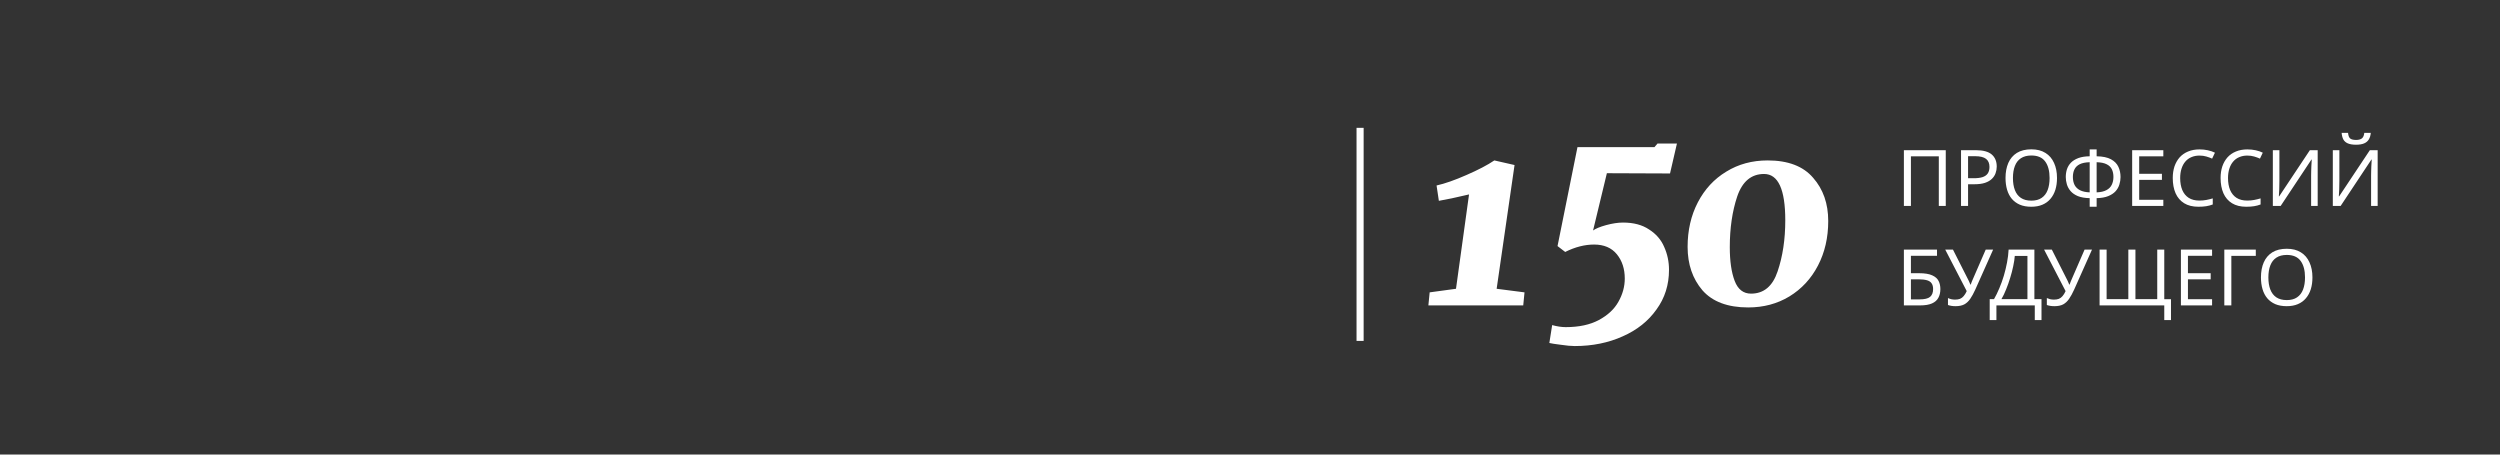
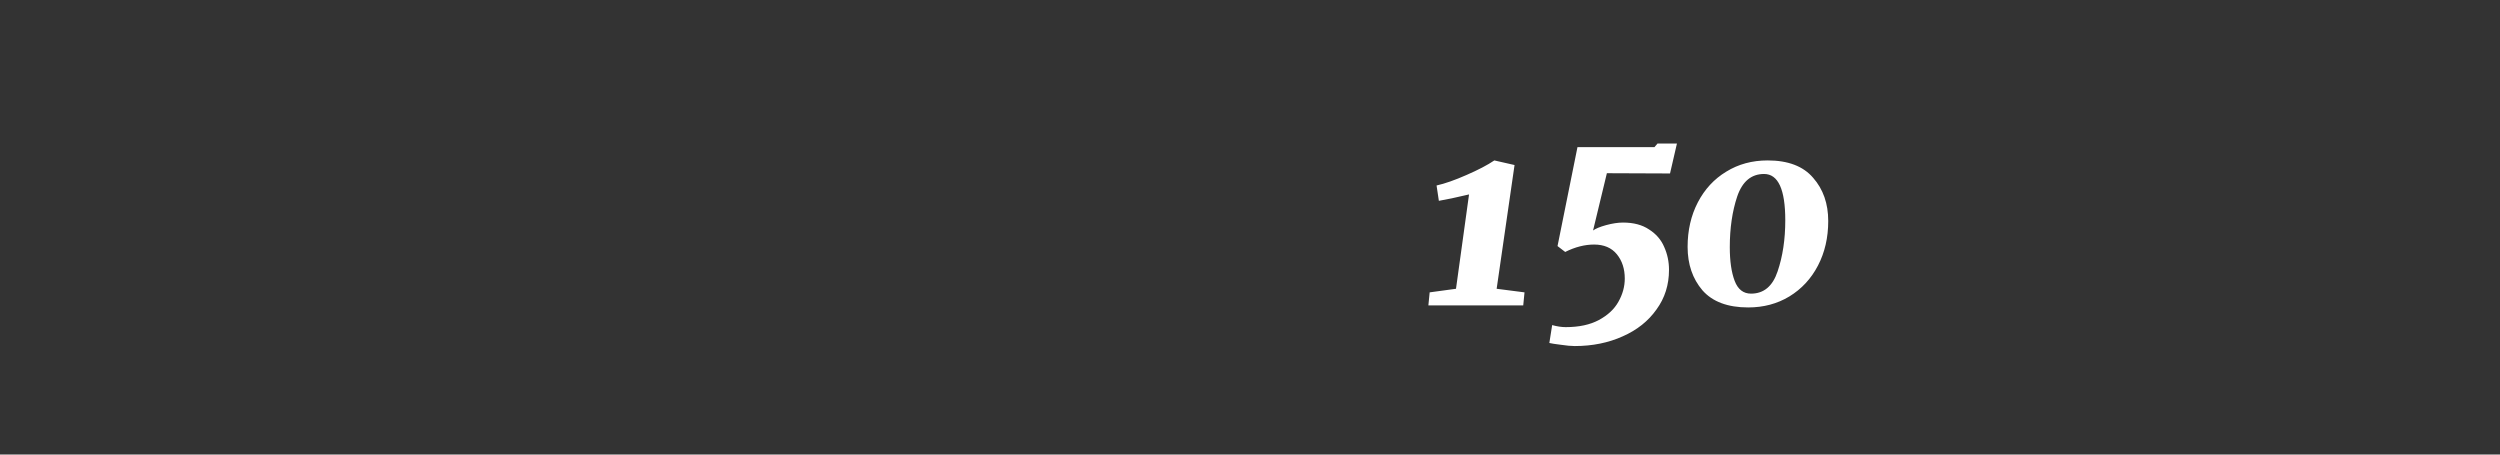
<svg xmlns="http://www.w3.org/2000/svg" width="352" height="64" viewBox="0 0 352 64" fill="none">
  <rect x="0" y="0" width="352" height="64" fill="#333333" stroke="none" />
  <path d="M205.004 40.66L206.84 27.376C205.016 27.808 203.6 28.108 202.592 28.276L202.268 26.116C203.444 25.852 204.848 25.36 206.48 24.64C208.136 23.92 209.444 23.236 210.404 22.588L213.248 23.236L210.728 40.66L214.652 41.164L214.472 43H201.116L201.296 41.164L205.004 40.66ZM218.544 45.772C219.24 45.964 219.876 46.06 220.452 46.06C222.324 46.06 223.884 45.724 225.132 45.052C226.38 44.38 227.292 43.528 227.868 42.496C228.468 41.44 228.768 40.348 228.768 39.22C228.768 37.852 228.396 36.712 227.652 35.8C226.908 34.888 225.84 34.432 224.448 34.432C223.128 34.432 221.772 34.78 220.38 35.476L219.3 34.648L222.108 20.716H232.944L233.376 20.212H236.112L235.14 24.424L226.248 24.388L224.304 32.452C224.664 32.188 225.276 31.936 226.14 31.696C227.028 31.456 227.82 31.336 228.516 31.336C230.004 31.336 231.228 31.66 232.188 32.308C233.172 32.932 233.88 33.748 234.312 34.756C234.768 35.764 234.996 36.844 234.996 37.996C234.996 40.108 234.408 41.968 233.232 43.576C232.08 45.208 230.496 46.468 228.48 47.356C226.464 48.268 224.208 48.724 221.712 48.724C221.208 48.724 220.56 48.664 219.768 48.544C218.976 48.448 218.436 48.364 218.148 48.292L218.544 45.772ZM246.147 43.288C243.267 43.288 241.119 42.484 239.703 40.876C238.311 39.244 237.615 37.204 237.615 34.756C237.615 32.428 238.095 30.34 239.055 28.492C240.015 26.644 241.347 25.204 243.051 24.172C244.755 23.116 246.699 22.588 248.883 22.588C251.763 22.588 253.899 23.404 255.291 25.036C256.707 26.644 257.415 28.672 257.415 31.12C257.415 33.448 256.935 35.536 255.975 37.384C255.015 39.232 253.671 40.684 251.943 41.74C250.239 42.772 248.307 43.288 246.147 43.288ZM246.543 41.344C248.343 41.344 249.591 40.3 250.287 38.212C251.007 36.1 251.367 33.7 251.367 31.012C251.367 26.668 250.371 24.496 248.379 24.496C246.579 24.496 245.319 25.552 244.599 27.664C243.903 29.752 243.555 32.128 243.555 34.792C243.555 36.76 243.783 38.344 244.239 39.544C244.695 40.744 245.463 41.344 246.543 41.344Z" fill="white" />
-   <line x1="191.5" y1="18" x2="191.5" y2="48" stroke="white" />
-   <path d="M268.067 29V21.146H273.963V29H272.984V22.015H269.057V29H268.067ZM278.192 21.146C279.219 21.146 279.967 21.348 280.436 21.751C280.905 22.154 281.14 22.723 281.14 23.456C281.14 23.779 281.085 24.09 280.975 24.391C280.872 24.684 280.7 24.948 280.458 25.183C280.216 25.418 279.893 25.605 279.49 25.744C279.087 25.876 278.592 25.942 278.005 25.942H277.103V29H276.113V21.146H278.192ZM278.104 21.993H277.103V25.095H277.895C278.394 25.095 278.808 25.044 279.138 24.941C279.468 24.831 279.714 24.659 279.875 24.424C280.036 24.189 280.117 23.881 280.117 23.5C280.117 22.994 279.956 22.616 279.633 22.367C279.31 22.118 278.801 21.993 278.104 21.993ZM289.626 25.062C289.626 25.671 289.549 26.224 289.395 26.723C289.241 27.214 289.01 27.64 288.702 27.999C288.401 28.358 288.024 28.633 287.569 28.824C287.122 29.015 286.601 29.11 286.007 29.11C285.391 29.11 284.856 29.015 284.401 28.824C283.946 28.626 283.569 28.351 283.268 27.999C282.967 27.64 282.744 27.211 282.597 26.712C282.45 26.213 282.377 25.66 282.377 25.051C282.377 24.244 282.509 23.54 282.773 22.939C283.037 22.338 283.437 21.868 283.972 21.531C284.515 21.194 285.197 21.025 286.018 21.025C286.803 21.025 287.463 21.194 287.998 21.531C288.533 21.861 288.937 22.33 289.208 22.939C289.487 23.54 289.626 24.248 289.626 25.062ZM283.422 25.062C283.422 25.722 283.514 26.29 283.697 26.767C283.88 27.244 284.163 27.61 284.544 27.867C284.933 28.124 285.42 28.252 286.007 28.252C286.601 28.252 287.085 28.124 287.459 27.867C287.84 27.61 288.123 27.244 288.306 26.767C288.489 26.29 288.581 25.722 288.581 25.062C288.581 24.072 288.376 23.298 287.965 22.741C287.554 22.176 286.905 21.894 286.018 21.894C285.424 21.894 284.933 22.022 284.544 22.279C284.163 22.528 283.88 22.891 283.697 23.368C283.514 23.837 283.422 24.402 283.422 25.062ZM295.206 21.036V22.004C296.056 22.019 296.727 22.158 297.219 22.422C297.71 22.686 298.058 23.038 298.264 23.478C298.469 23.911 298.572 24.395 298.572 24.93C298.572 25.282 298.517 25.634 298.407 25.986C298.304 26.331 298.124 26.646 297.868 26.932C297.611 27.211 297.266 27.438 296.834 27.614C296.401 27.79 295.858 27.885 295.206 27.9V29.11H294.227V27.9C293.559 27.885 293.006 27.79 292.566 27.614C292.133 27.431 291.792 27.196 291.543 26.91C291.293 26.617 291.117 26.298 291.015 25.953C290.912 25.608 290.861 25.267 290.861 24.93C290.861 24.541 290.916 24.175 291.026 23.83C291.143 23.478 291.33 23.17 291.587 22.906C291.851 22.635 292.199 22.418 292.632 22.257C293.064 22.096 293.596 22.011 294.227 22.004V21.036H295.206ZM294.227 22.84C293.64 22.855 293.171 22.95 292.819 23.126C292.474 23.302 292.228 23.544 292.082 23.852C291.935 24.153 291.862 24.508 291.862 24.919C291.862 25.352 291.942 25.729 292.104 26.052C292.272 26.367 292.529 26.613 292.874 26.789C293.226 26.965 293.677 27.064 294.227 27.086V22.84ZM295.206 27.086C295.77 27.064 296.225 26.961 296.57 26.778C296.922 26.595 297.175 26.345 297.329 26.03C297.49 25.707 297.571 25.337 297.571 24.919C297.571 24.501 297.497 24.142 297.351 23.841C297.204 23.533 296.958 23.295 296.614 23.126C296.269 22.95 295.8 22.855 295.206 22.84V27.086ZM304.597 29H300.208V21.146H304.597V22.015H301.198V24.468H304.399V25.326H301.198V28.131H304.597V29ZM309.686 21.905C309.268 21.905 308.89 21.978 308.553 22.125C308.216 22.264 307.93 22.473 307.695 22.752C307.46 23.023 307.281 23.357 307.156 23.753C307.031 24.142 306.969 24.582 306.969 25.073C306.969 25.718 307.068 26.279 307.266 26.756C307.471 27.233 307.772 27.599 308.168 27.856C308.571 28.113 309.074 28.241 309.675 28.241C310.02 28.241 310.346 28.212 310.654 28.153C310.962 28.094 311.263 28.021 311.556 27.933V28.791C311.263 28.901 310.958 28.982 310.643 29.033C310.335 29.084 309.965 29.11 309.532 29.11C308.733 29.11 308.065 28.945 307.53 28.615C306.995 28.285 306.591 27.816 306.32 27.207C306.056 26.598 305.924 25.883 305.924 25.062C305.924 24.468 306.005 23.925 306.166 23.434C306.335 22.943 306.577 22.517 306.892 22.158C307.215 21.799 307.611 21.524 308.08 21.333C308.549 21.135 309.088 21.036 309.697 21.036C310.1 21.036 310.489 21.076 310.863 21.157C311.237 21.238 311.571 21.351 311.864 21.498L311.468 22.334C311.226 22.224 310.955 22.125 310.654 22.037C310.361 21.949 310.038 21.905 309.686 21.905ZM316.421 21.905C316.003 21.905 315.626 21.978 315.288 22.125C314.951 22.264 314.665 22.473 314.43 22.752C314.196 23.023 314.016 23.357 313.891 23.753C313.767 24.142 313.704 24.582 313.704 25.073C313.704 25.718 313.803 26.279 314.001 26.756C314.207 27.233 314.507 27.599 314.903 27.856C315.307 28.113 315.809 28.241 316.41 28.241C316.755 28.241 317.081 28.212 317.389 28.153C317.697 28.094 317.998 28.021 318.291 27.933V28.791C317.998 28.901 317.694 28.982 317.378 29.033C317.07 29.084 316.7 29.11 316.267 29.11C315.468 29.11 314.801 28.945 314.265 28.615C313.73 28.285 313.327 27.816 313.055 27.207C312.791 26.598 312.659 25.883 312.659 25.062C312.659 24.468 312.74 23.925 312.901 23.434C313.07 22.943 313.312 22.517 313.627 22.158C313.95 21.799 314.346 21.524 314.815 21.333C315.285 21.135 315.824 21.036 316.432 21.036C316.836 21.036 317.224 21.076 317.598 21.157C317.972 21.238 318.306 21.351 318.599 21.498L318.203 22.334C317.961 22.224 317.69 22.125 317.389 22.037C317.096 21.949 316.773 21.905 316.421 21.905ZM320.016 21.146H320.94V25.458C320.94 25.641 320.937 25.843 320.929 26.063C320.929 26.276 320.926 26.488 320.918 26.701C320.911 26.914 320.9 27.104 320.885 27.273C320.878 27.434 320.871 27.559 320.863 27.647H320.907L325.23 21.146H326.33V29H325.406V24.732C325.406 24.534 325.41 24.321 325.417 24.094C325.425 23.859 325.432 23.636 325.439 23.423C325.454 23.203 325.465 23.009 325.472 22.84C325.48 22.671 325.487 22.547 325.494 22.466H325.45L321.116 29H320.016V21.146ZM333.806 18.704C333.777 19.071 333.685 19.379 333.531 19.628C333.384 19.877 333.164 20.064 332.871 20.189C332.578 20.314 332.196 20.376 331.727 20.376C331.25 20.376 330.865 20.314 330.572 20.189C330.286 20.064 330.077 19.881 329.945 19.639C329.813 19.39 329.732 19.078 329.703 18.704H330.605C330.642 19.1 330.744 19.368 330.913 19.507C331.089 19.639 331.368 19.705 331.749 19.705C332.086 19.705 332.35 19.635 332.541 19.496C332.739 19.349 332.856 19.085 332.893 18.704H333.806ZM328.46 21.146H329.384V25.458C329.384 25.641 329.38 25.843 329.373 26.063C329.373 26.276 329.369 26.488 329.362 26.701C329.355 26.914 329.344 27.104 329.329 27.273C329.322 27.434 329.314 27.559 329.307 27.647H329.351L333.674 21.146H334.774V29H333.85V24.732C333.85 24.534 333.854 24.321 333.861 24.094C333.868 23.859 333.876 23.636 333.883 23.423C333.898 23.203 333.909 23.009 333.916 22.84C333.923 22.671 333.931 22.547 333.938 22.466H333.894L329.56 29H328.46V21.146ZM268.067 43V35.146H272.731V36.015H269.057V38.468H270.223C271.008 38.468 271.616 38.567 272.049 38.765C272.482 38.956 272.782 39.22 272.951 39.557C273.12 39.887 273.204 40.268 273.204 40.701C273.204 41.178 273.109 41.588 272.918 41.933C272.735 42.278 272.434 42.542 272.016 42.725C271.598 42.908 271.048 43 270.366 43H268.067ZM270.267 42.153C270.971 42.153 271.466 42.036 271.752 41.801C272.038 41.559 272.181 41.192 272.181 40.701C272.181 40.364 272.111 40.096 271.972 39.898C271.84 39.693 271.62 39.546 271.312 39.458C271.011 39.37 270.608 39.326 270.102 39.326H269.057V42.153H270.267ZM278.124 40.767C277.889 41.288 277.651 41.724 277.409 42.076C277.174 42.421 276.895 42.681 276.573 42.857C276.25 43.026 275.839 43.11 275.341 43.11C275.135 43.11 274.941 43.095 274.758 43.066C274.582 43.037 274.42 42.996 274.274 42.945V41.966C274.42 42.032 274.578 42.087 274.747 42.131C274.915 42.168 275.091 42.186 275.275 42.186C275.546 42.186 275.777 42.149 275.968 42.076C276.166 41.995 276.338 41.867 276.485 41.691C276.639 41.515 276.782 41.28 276.914 40.987L273.889 35.146H274.978L277.167 39.469C277.196 39.52 277.225 39.583 277.255 39.656C277.284 39.722 277.313 39.792 277.343 39.865C277.379 39.938 277.409 40.008 277.431 40.074H277.475C277.497 40.023 277.519 39.964 277.541 39.898C277.57 39.825 277.596 39.755 277.618 39.689C277.647 39.616 277.673 39.553 277.695 39.502L279.587 35.146H280.632L278.124 40.767ZM286.442 35.146V42.12H287.443V45.068H286.497V43H281.096V45.068H280.15V42.12H280.755C281.019 41.665 281.268 41.156 281.503 40.591C281.745 40.026 281.958 39.436 282.141 38.82C282.324 38.197 282.475 37.573 282.592 36.95C282.709 36.327 282.783 35.725 282.812 35.146H286.442ZM283.681 36.037C283.652 36.462 283.578 36.943 283.461 37.478C283.351 38.013 283.208 38.563 283.032 39.128C282.863 39.685 282.673 40.224 282.46 40.745C282.255 41.266 282.035 41.724 281.8 42.12H285.463V36.037H283.681ZM292.045 40.767C291.811 41.288 291.572 41.724 291.33 42.076C291.096 42.421 290.817 42.681 290.494 42.857C290.172 43.026 289.761 43.11 289.262 43.11C289.057 43.11 288.863 43.095 288.679 43.066C288.503 43.037 288.342 42.996 288.195 42.945V41.966C288.342 42.032 288.5 42.087 288.668 42.131C288.837 42.168 289.013 42.186 289.196 42.186C289.468 42.186 289.699 42.149 289.889 42.076C290.087 41.995 290.26 41.867 290.406 41.691C290.56 41.515 290.703 41.28 290.835 40.987L287.81 35.146H288.899L291.088 39.469C291.118 39.52 291.147 39.583 291.176 39.656C291.206 39.722 291.235 39.792 291.264 39.865C291.301 39.938 291.33 40.008 291.352 40.074H291.396C291.418 40.023 291.44 39.964 291.462 39.898C291.492 39.825 291.517 39.755 291.539 39.689C291.569 39.616 291.594 39.553 291.616 39.502L293.508 35.146H294.553L292.045 40.767ZM305.675 42.131V45.068H304.729V43H295.621V35.146H296.611V42.12H299.669V35.146H300.67V42.12H303.739V35.146H304.729V42.131H305.675ZM311.461 43H307.072V35.146H311.461V36.015H308.062V38.468H311.263V39.326H308.062V42.131H311.461V43ZM317.617 35.146V36.026H314.174V43H313.184V35.146H317.617ZM325.591 39.062C325.591 39.671 325.514 40.224 325.36 40.723C325.206 41.214 324.975 41.64 324.667 41.999C324.366 42.358 323.989 42.633 323.534 42.824C323.087 43.015 322.566 43.11 321.972 43.11C321.356 43.11 320.821 43.015 320.366 42.824C319.911 42.626 319.534 42.351 319.233 41.999C318.932 41.64 318.709 41.211 318.562 40.712C318.415 40.213 318.342 39.66 318.342 39.051C318.342 38.244 318.474 37.54 318.738 36.939C319.002 36.338 319.402 35.868 319.937 35.531C320.48 35.194 321.162 35.025 321.983 35.025C322.768 35.025 323.428 35.194 323.963 35.531C324.498 35.861 324.902 36.33 325.173 36.939C325.452 37.54 325.591 38.248 325.591 39.062ZM319.387 39.062C319.387 39.722 319.479 40.29 319.662 40.767C319.845 41.244 320.128 41.61 320.509 41.867C320.898 42.124 321.385 42.252 321.972 42.252C322.566 42.252 323.05 42.124 323.424 41.867C323.805 41.61 324.088 41.244 324.271 40.767C324.454 40.29 324.546 39.722 324.546 39.062C324.546 38.072 324.341 37.298 323.93 36.741C323.519 36.176 322.87 35.894 321.983 35.894C321.389 35.894 320.898 36.022 320.509 36.279C320.128 36.528 319.845 36.891 319.662 37.368C319.479 37.837 319.387 38.402 319.387 39.062Z" fill="white" />
</svg>